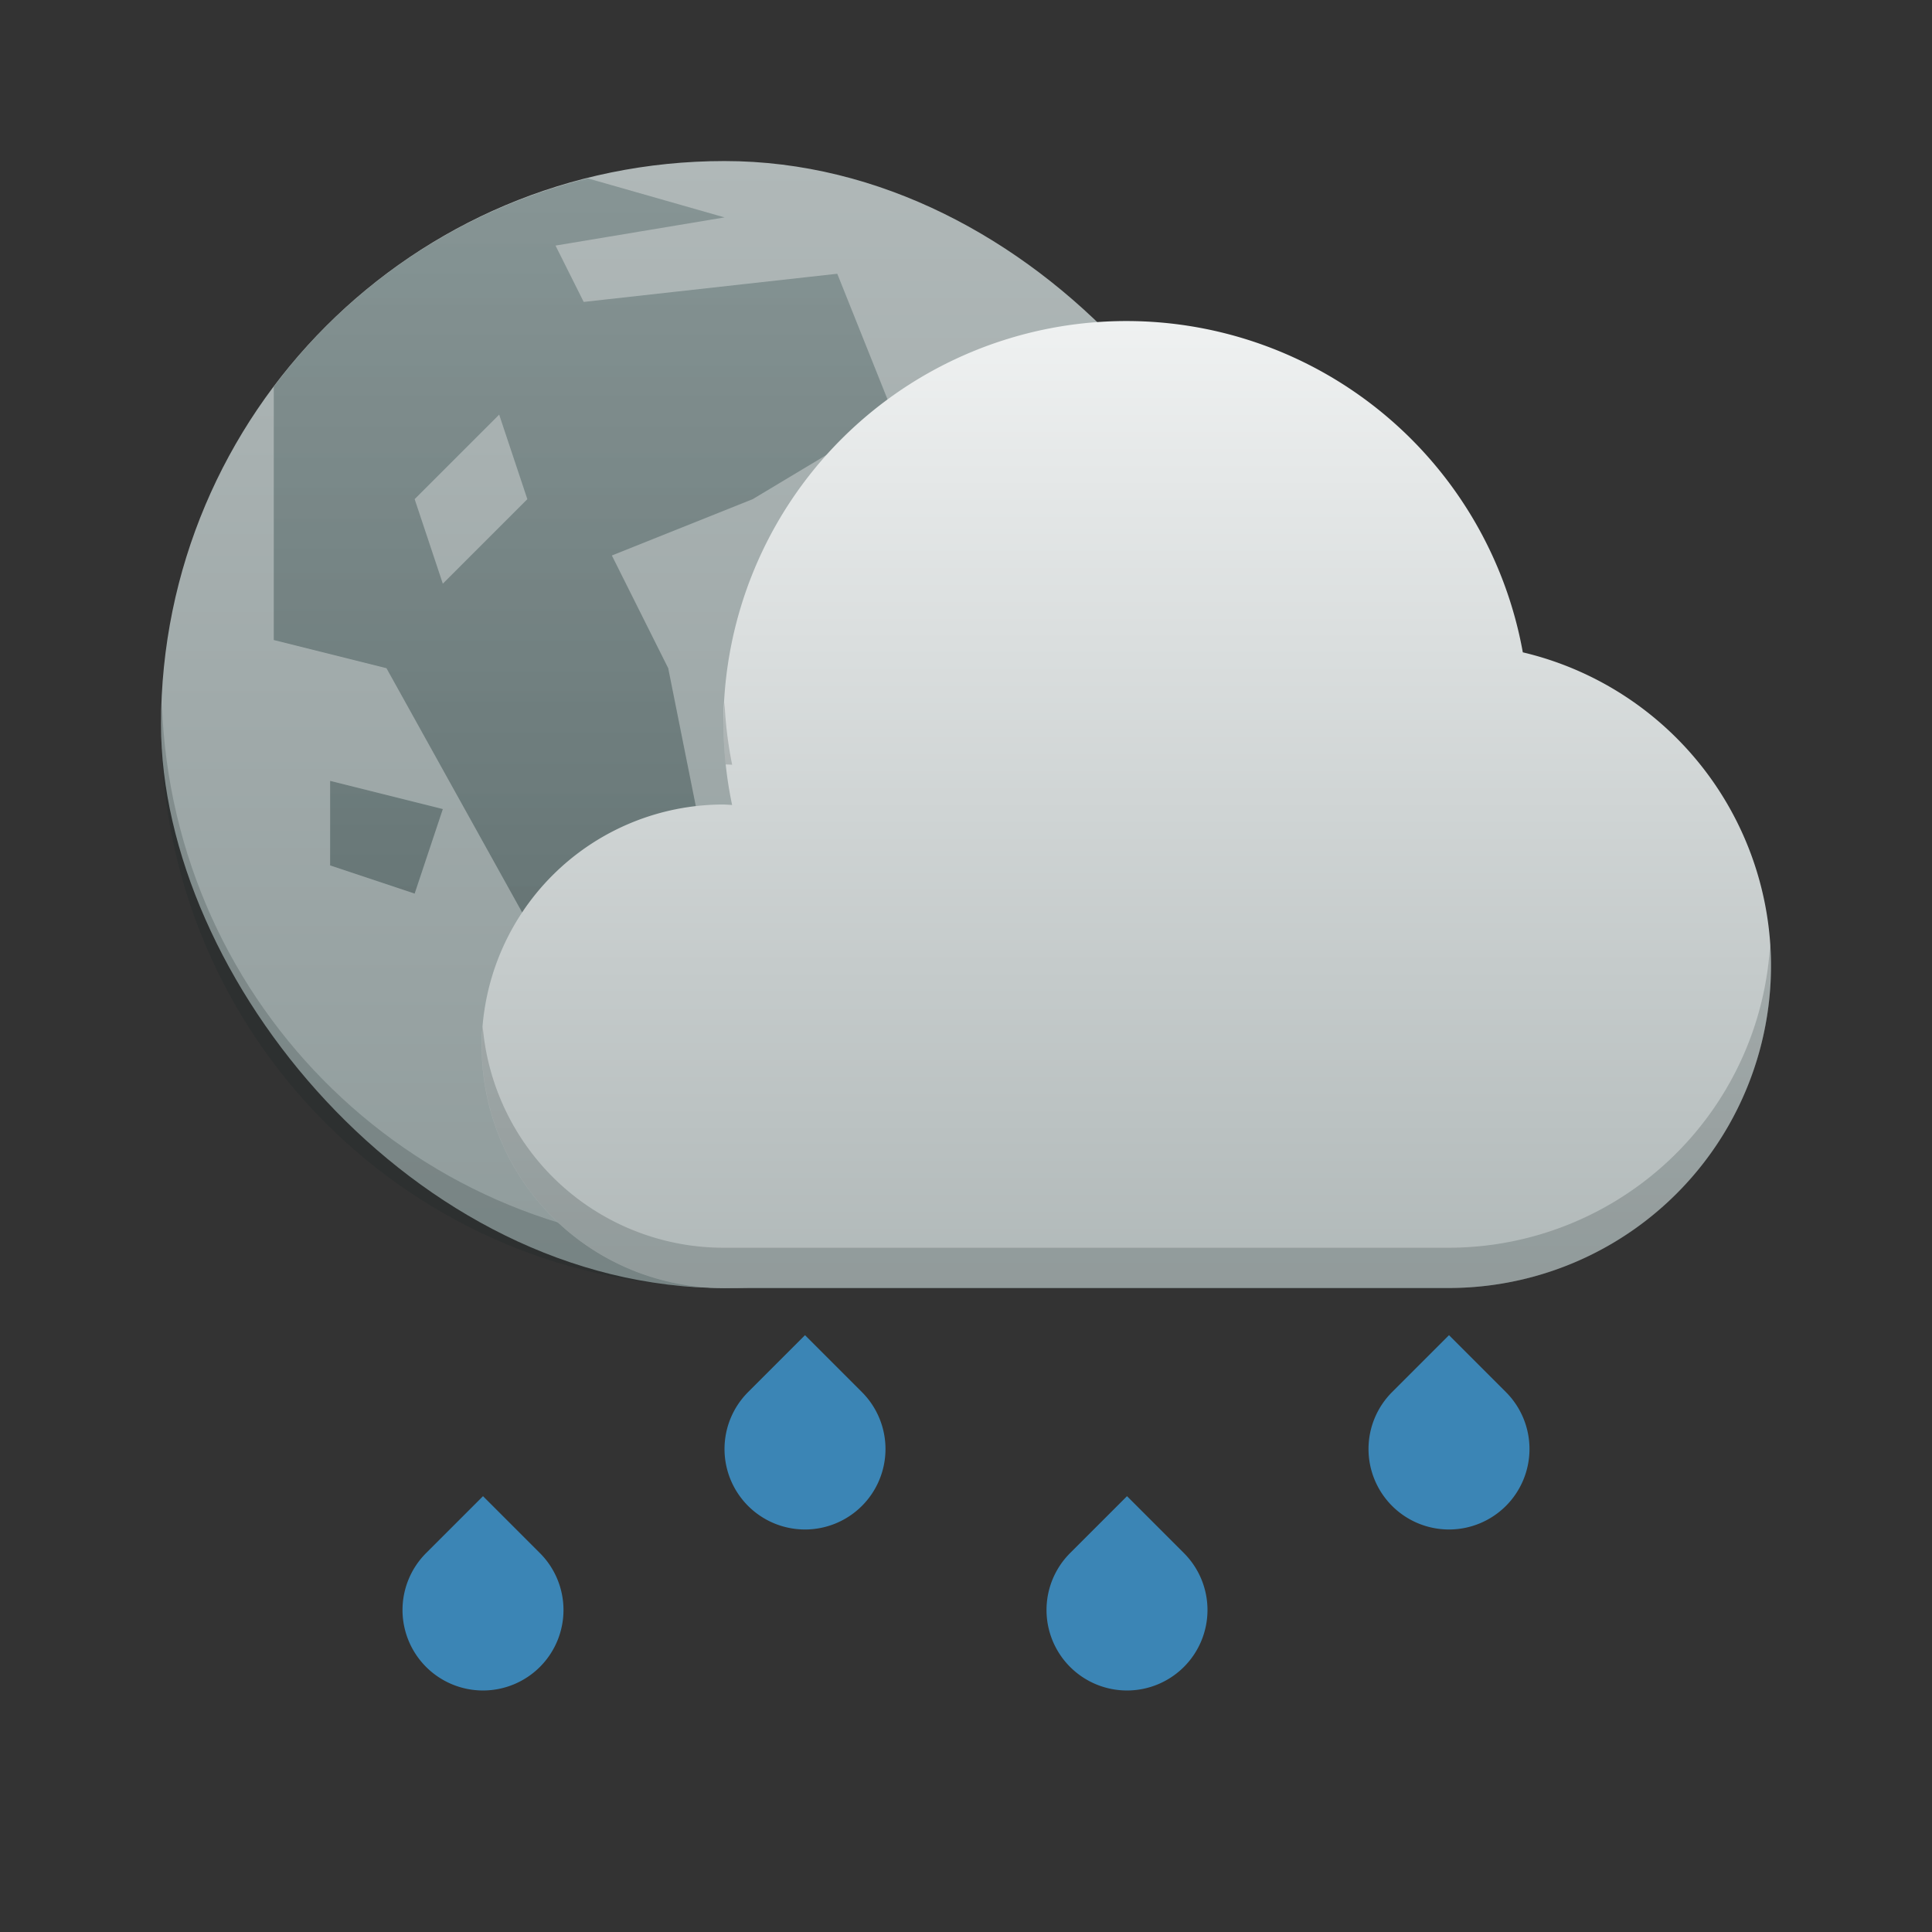
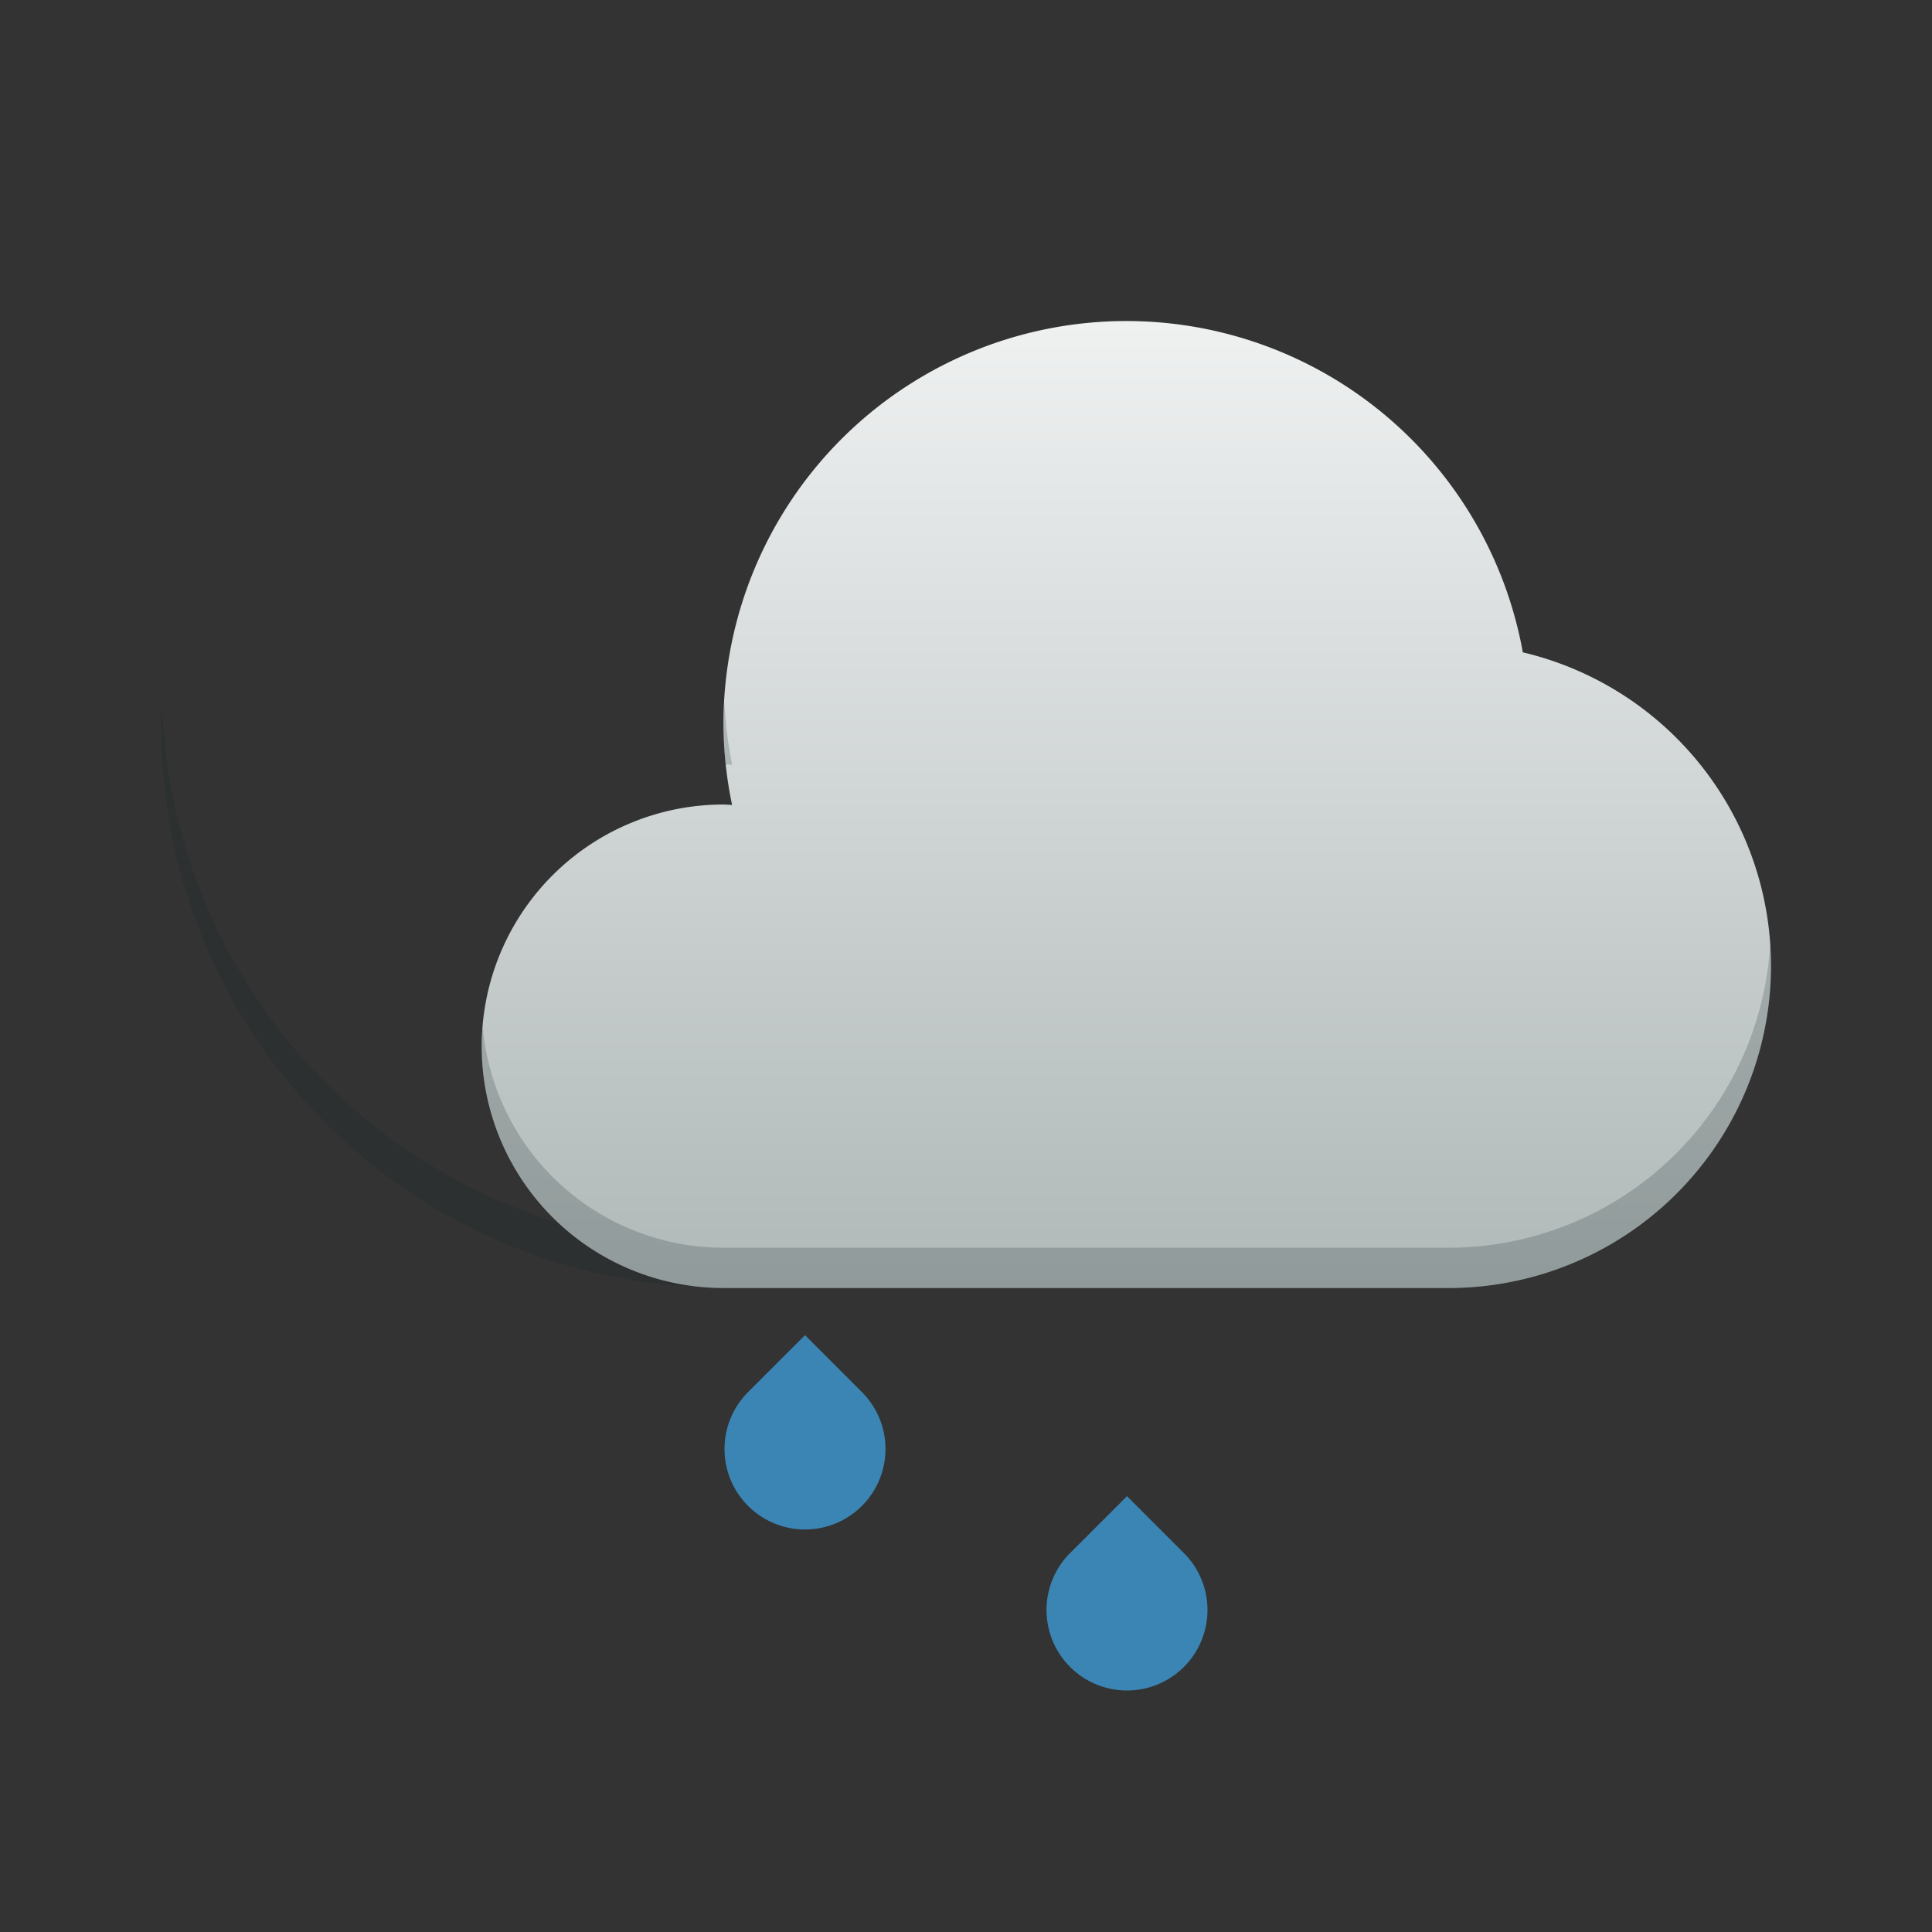
<svg xmlns="http://www.w3.org/2000/svg" xmlns:xlink="http://www.w3.org/1999/xlink" width="48" height="48">
  <rect width="100%" height="100%" fill="#333333" stroke="none" />
  <defs>
    <linearGradient id="0">
      <stop stop-color="#eff1f1" />
      <stop offset="1" stop-color="#b0b8b8" />
    </linearGradient>
    <linearGradient xlink:href="#0" id="1" y1="511.798" x2="0" y2="535.798" gradientUnits="userSpaceOnUse" gradientTransform="translate(-1,-4)" />
    <linearGradient gradientTransform="matrix(0.5,0,0,0.5,194.285,255.899)" gradientUnits="userSpaceOnUse" y2="542.798" x2="0" y1="503.798" id="2" xlink:href="#3" />
    <linearGradient id="3">
      <stop stop-color="#b0b8b8" />
      <stop offset="1" stop-color="#909c9c" />
    </linearGradient>
    <linearGradient gradientTransform="matrix(0.5,0,0,0.5,386.571,505.798)" gradientUnits="userSpaceOnUse" y2="44" x2="0" y1="4" id="4" xlink:href="#5" />
    <linearGradient id="5">
      <stop stop-color="#6f8181" />
      <stop offset="1" stop-color="#334545" />
    </linearGradient>
  </defs>
  <g transform="translate(-384.571,-499.798)">
    <g transform="matrix(1.4,0,0,1.4,-155.428,-207.118)">
-       <rect y="507.798" x="388.571" height="20" width="20" fill="url(#2)" rx="10" />
-       <path d="m 396.144,508.105 c -2.266,0.562 -4.217,1.888 -5.572,3.697 l 0,0.496 0,4 2,0.5 2.5,4.5 3,-2 -0.5,-2.5 -1,-2 2.5,-1 2.5,-1.5 -1,-2.5 -4.5,0.5 -0.5,-1 3,-0.5 z m 6.928,3.693 -1.5,2 1.5,2 -0.5,2.5 1.5,4 0.5,-1.5 0,-2.5 1,1.5 0,3 2.5,-3 z m -8.5,0.5 0.5,1.5 -1.5,1.5 -0.5,-1.5 z m 13,3 -0.5,1 0.5,1.5 0.5,-1 z m -16,3.5 0,1.5 1.5,0.5 0.5,-1.5 z" opacity="0.614" fill="url(#4)" />
      <path transform="matrix(0.714,0,0,0.714,382.857,504.941)" d="M 8.025,17.5 C 8.02,17.667 8,17.831 8,18 8,25.756 14.244,32 22,32 29.756,32 36,25.756 36,18 36,17.831 35.98,17.667 35.975,17.5 35.711,25.021 29.587,31 22,31 14.413,31 8.289,25.021 8.025,17.5 Z" opacity="0.2" fill="#172525" />
    </g>
    <path d="m 412.555,507.774 a 10.01,10.01 0 0 1 9.85,8.231 8.008,8.008 0 0 1 6.166,7.785 8.008,8.008 0 0 1 -8.008,8.008 l -18.018,0 a 6.006,6.006 0 0 1 -6.006,-6.006 6.006,6.006 0 0 1 6.006,-6.006 6.006,6.006 0 0 1 0.215,0.012 10.01,10.01 0 0 1 -0.215,-2.014 10.01,10.01 0 0 1 10.01,-10.01 z" fill="url(#1)" color="#4d4d4d" />
    <g fill="#3b85b5">
      <path d="m 411.157,538.384 a 2,2 0 0 0 0,2.828 2,2 0 0 0 2.828,0 2,2 0 0 0 0,-2.828 l -1.414,-1.414 -1.414,1.414 z" />
-       <path d="m 395.157,538.384 a 2,2 0 0 0 0,2.828 2,2 0 0 0 2.828,0 2,2 0 0 0 0,-2.828 l -1.414,-1.414 -1.414,1.414 z" />
-       <path d="m 419.157,534.384 a 2,2 0 0 0 0,2.828 2,2 0 0 0 2.828,0 2,2 0 0 0 0,-2.828 l -1.414,-1.414 -1.414,1.414 z" />
      <path d="m 403.157,534.384 a 2,2 0 0 0 0,2.828 2,2 0 0 0 2.828,0 2,2 0 0 0 0,-2.828 l -1.414,-1.414 -1.414,1.414 z" />
    </g>
    <path d="m 402.571,517.261 a 10.01,10.01 0 0 0 -0.025,0.523 10.01,10.01 0 0 0 0.055,1.006 6.006,6.006 0 0 1 0.16,0.008 10.01,10.01 0 0 1 -0.189,-1.537 z m 25.977,6.021 a 8.008,8.008 0 0 1 -7.984,7.516 l -18.018,0 a 6.006,6.006 0 0 1 -5.982,-5.496 6.006,6.006 0 0 0 -0.023,0.49 6.006,6.006 0 0 0 6.006,6.006 l 18.018,0 a 8.008,8.008 0 0 0 8.008,-8.008 8.008,8.008 0 0 0 -0.023,-0.508 z" opacity="0.2" fill="#172525" color="#4d4d4d" />
  </g>
</svg>